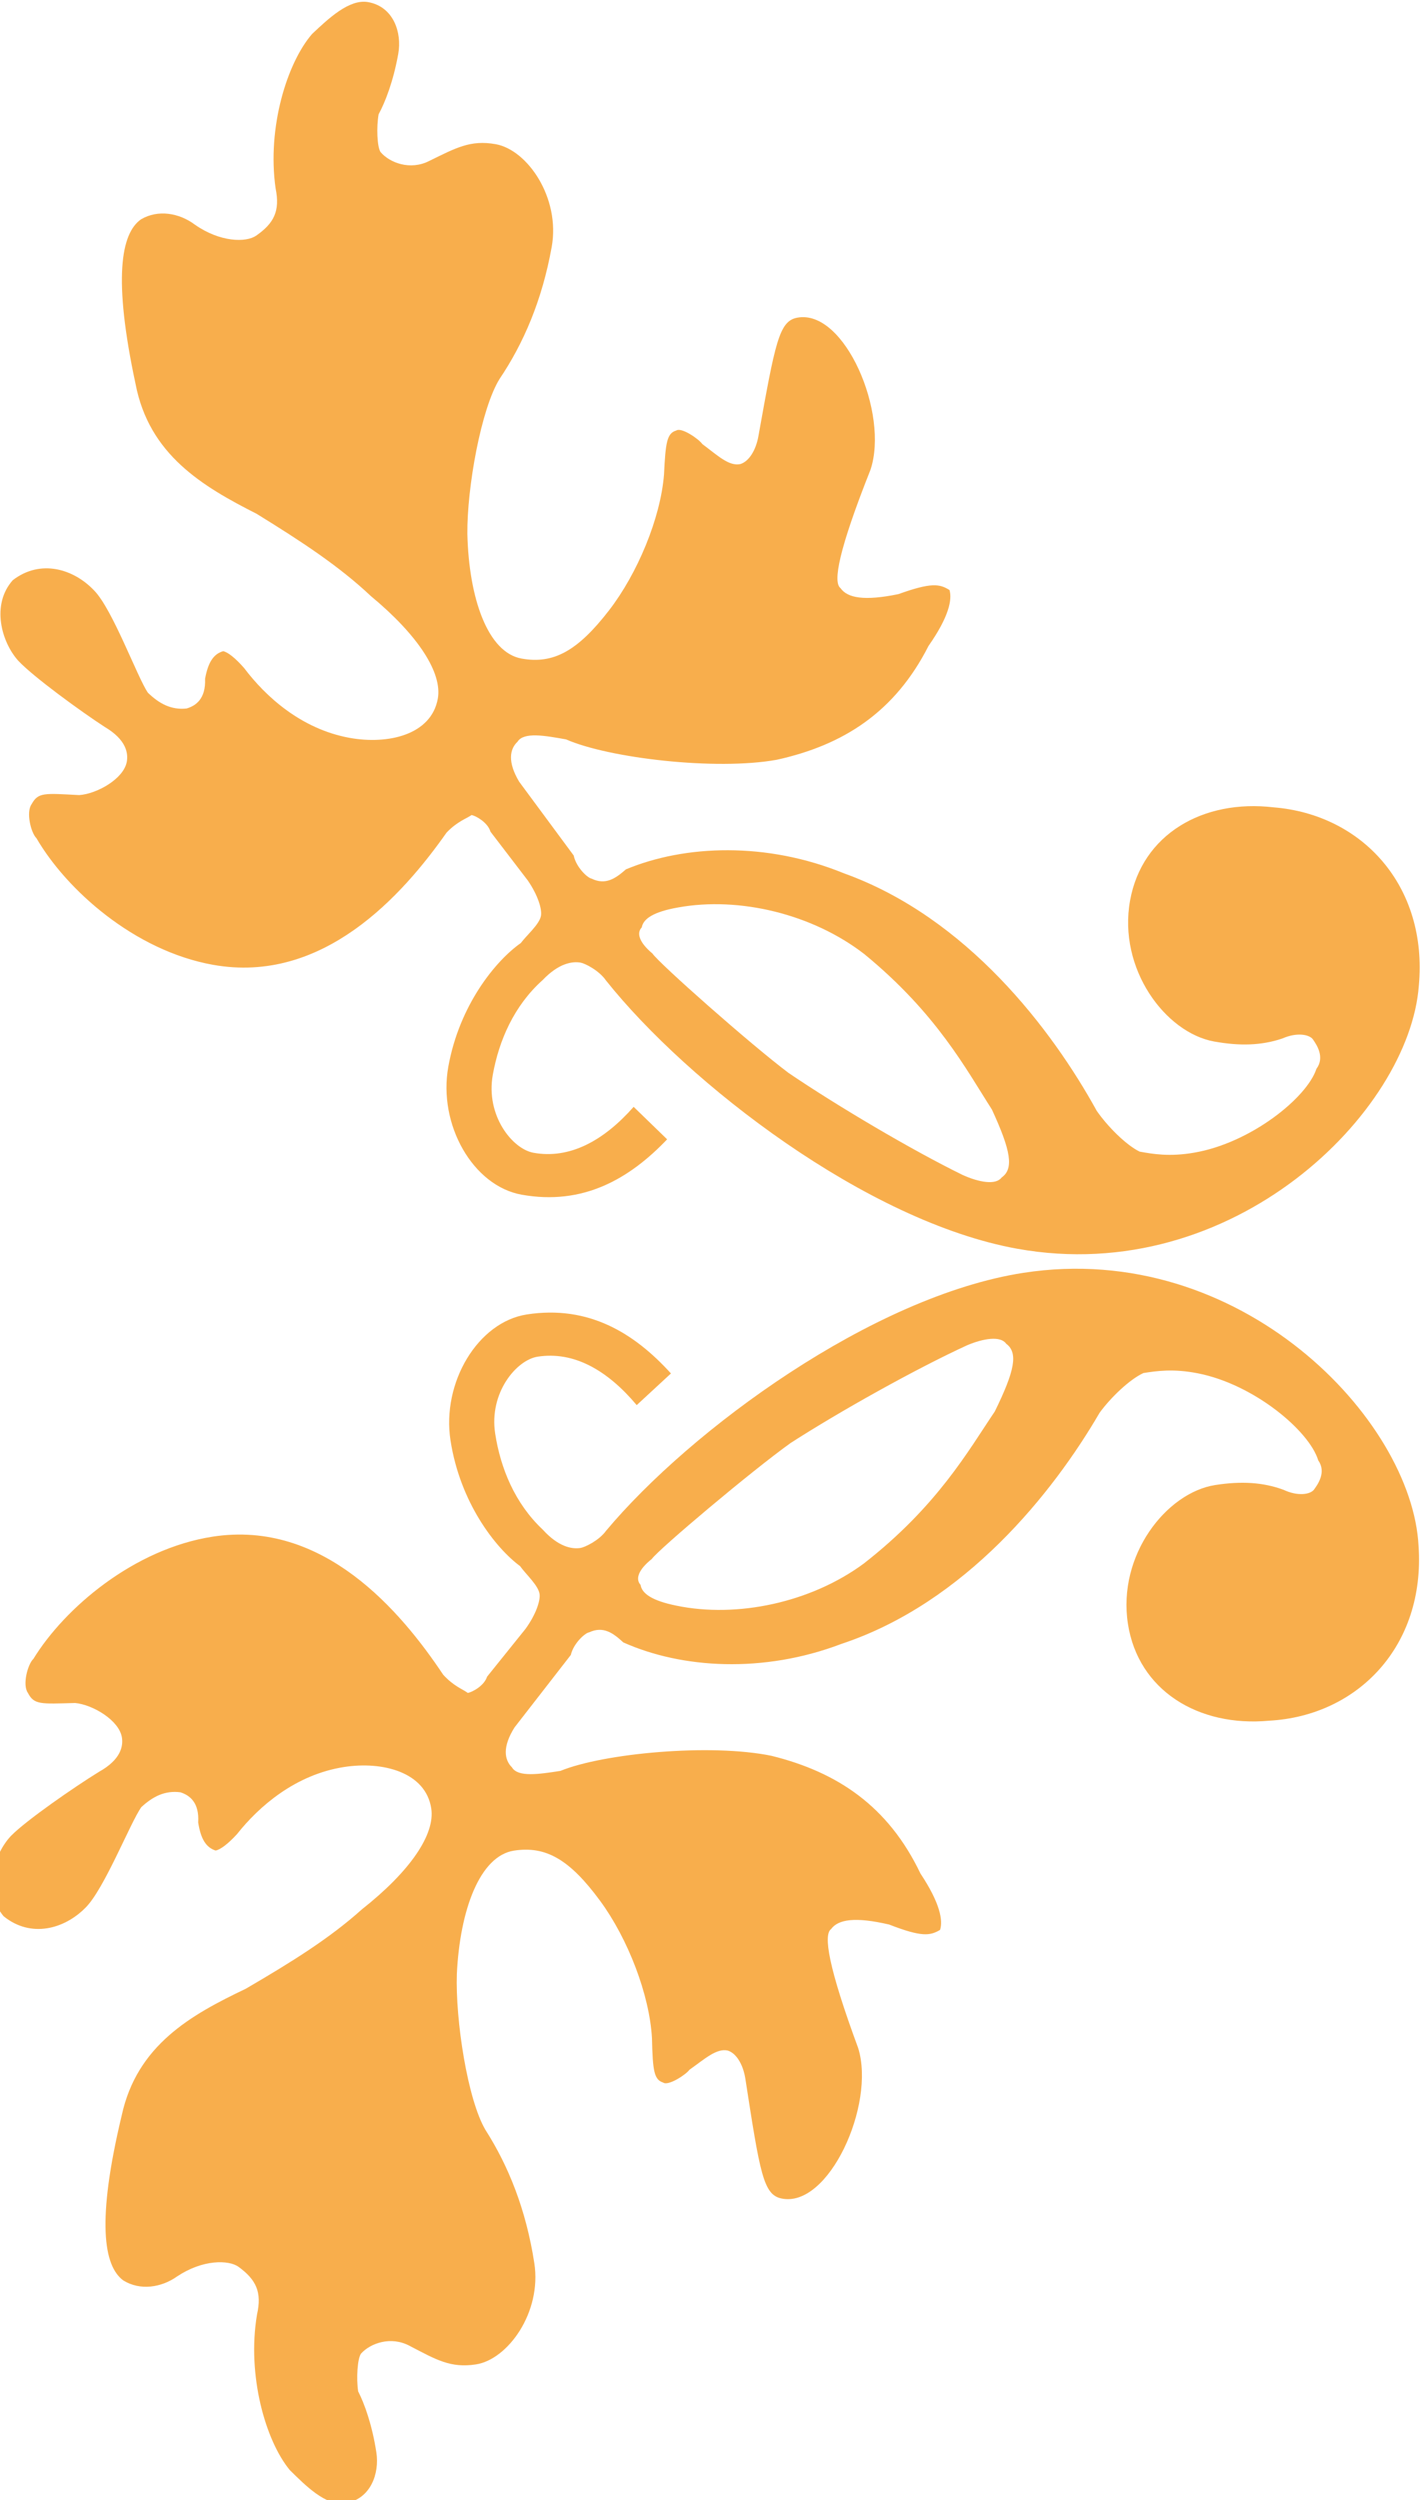
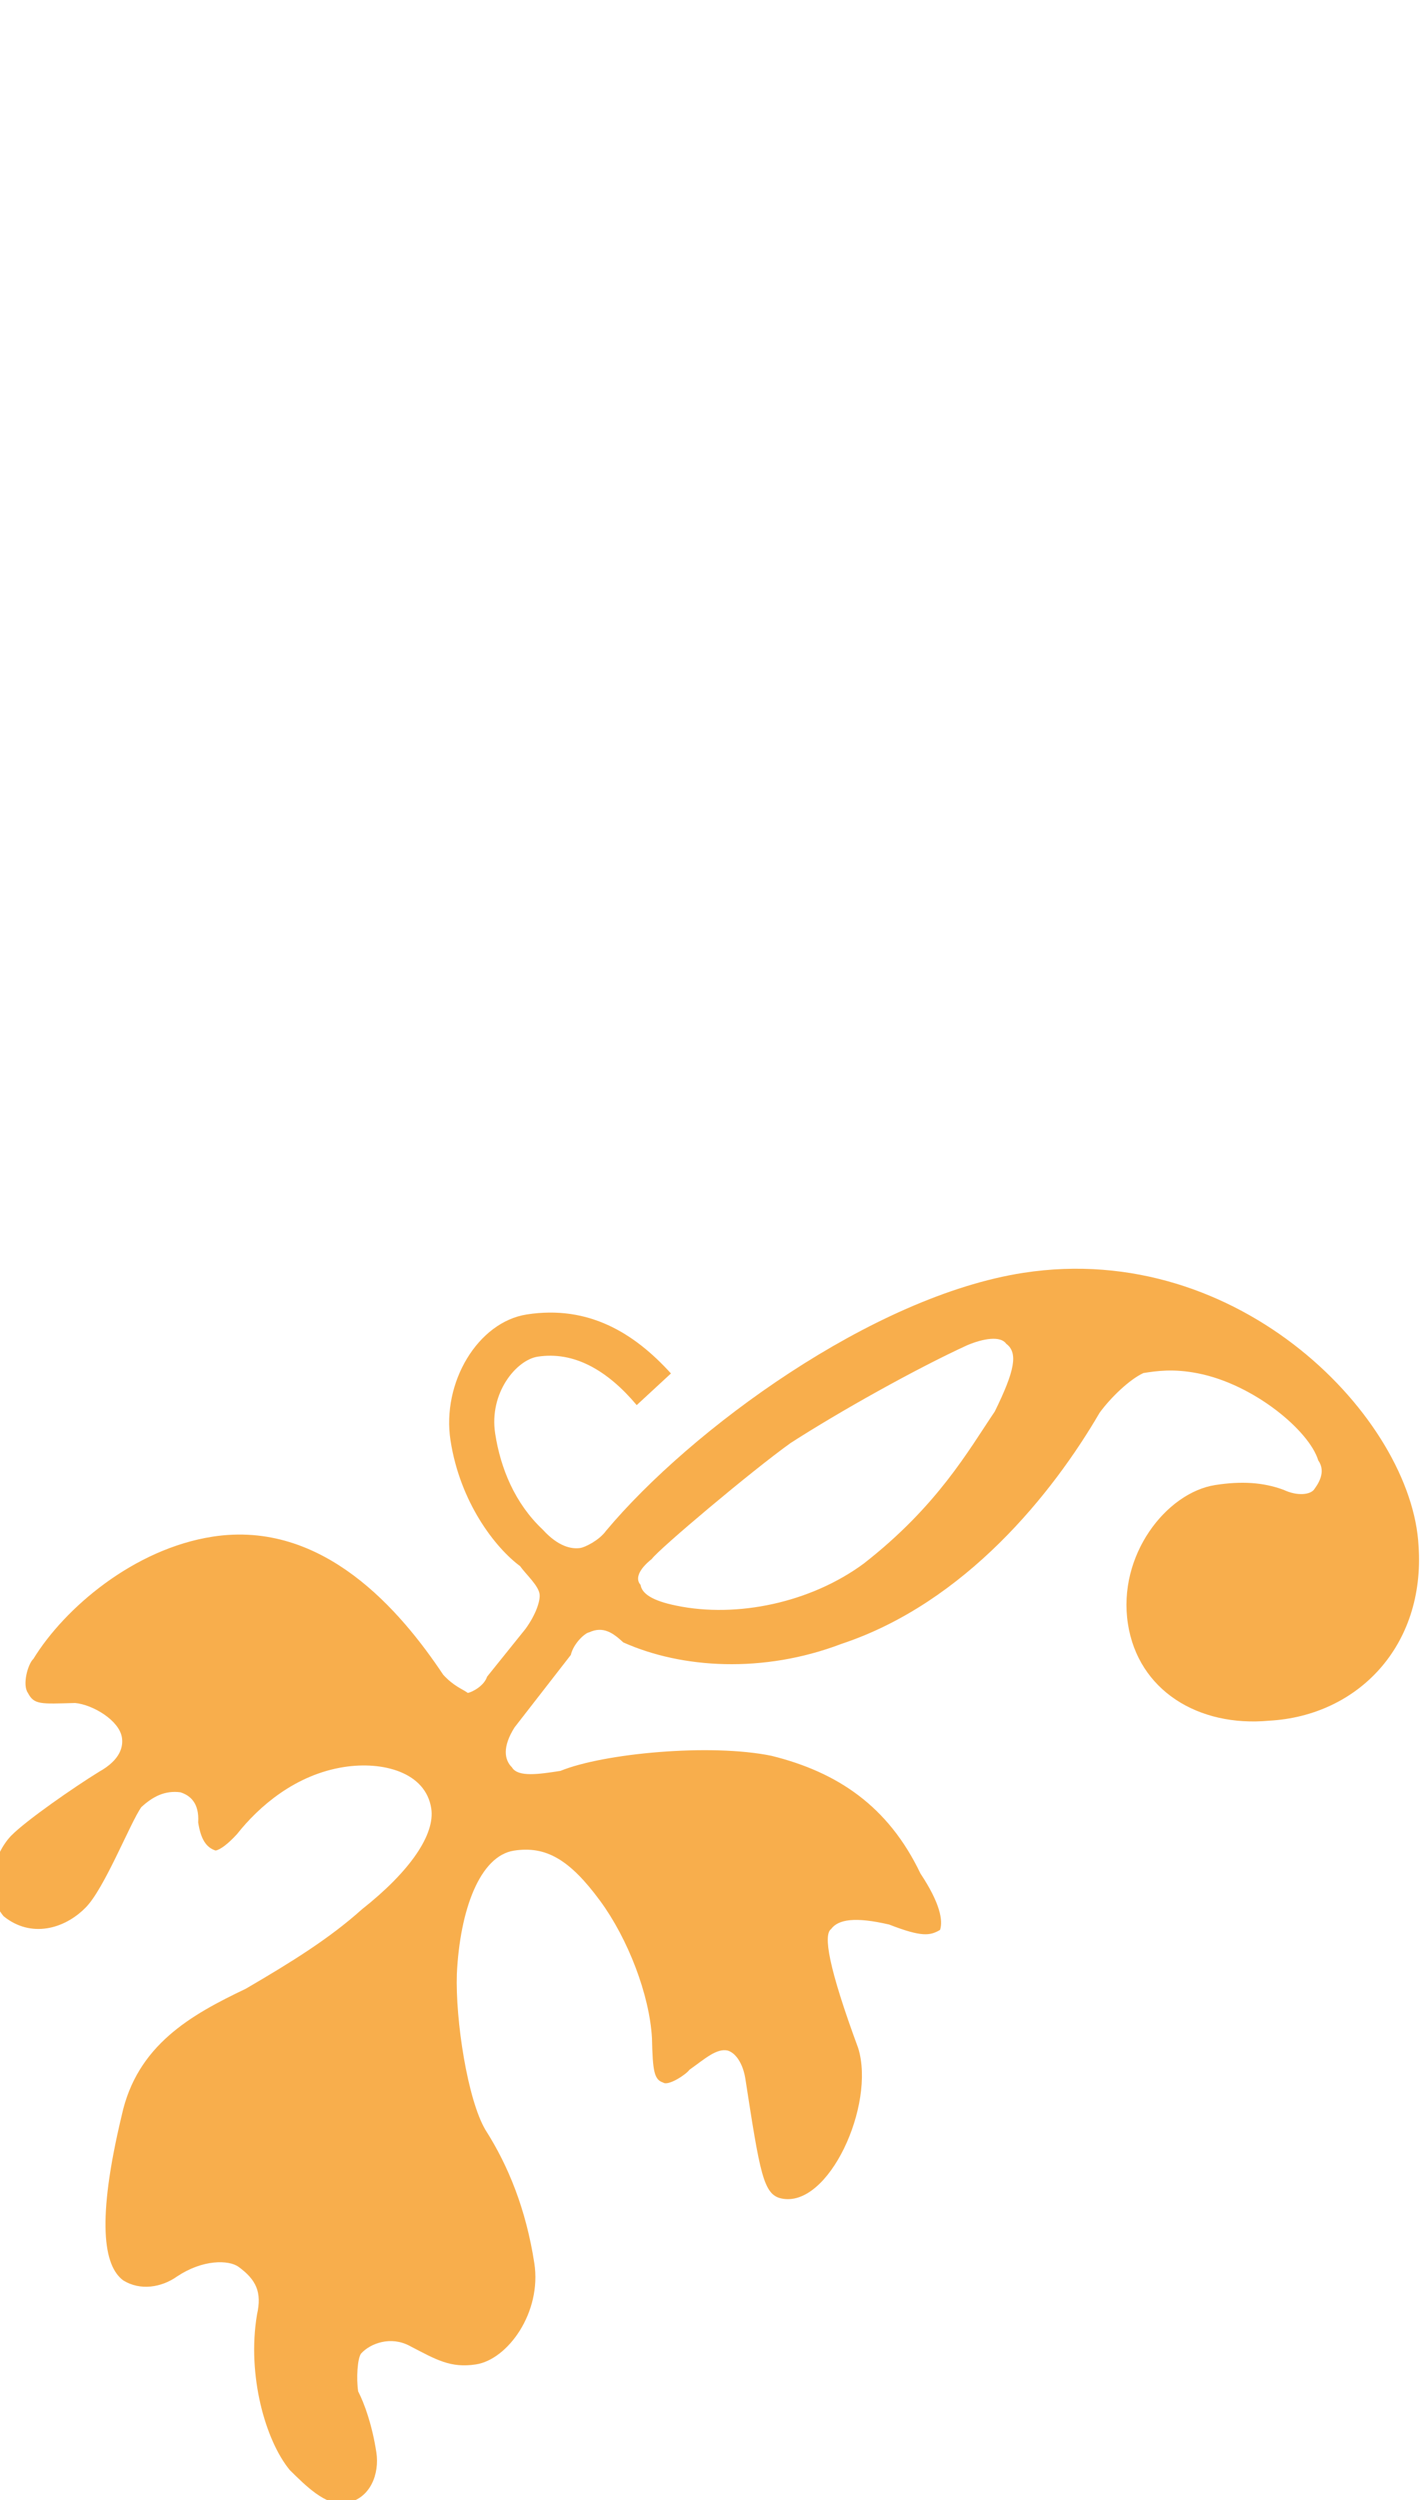
<svg xmlns="http://www.w3.org/2000/svg" xmlns:ns1="http://www.inkscape.org/namespaces/inkscape" xmlns:ns2="http://sodipodi.sourceforge.net/DTD/sodipodi-0.dtd" version="1.1" id="svg1226" ns1:version="0.92.2 (unknown)" ns2:docname="Emblem-right.svg" x="0px" y="0px" width="34.945px" height="61.253px" viewBox="0 0 34.945 61.253" style="enable-background:new 0 0 34.945 61.253;" xml:space="preserve">
  <style type="text/css">
	.st0{fill:#F8AE4C;}
</style>
  <ns2:namedview bordercolor="#666666" borderopacity="1.0" fit-margin-bottom="0" fit-margin-left="0" fit-margin-right="0" fit-margin-top="0" id="base" ns1:current-layer="layer1" ns1:cx="-204.67617" ns1:cy="104.40575" ns1:document-units="mm" ns1:pageopacity="0.0" ns1:pageshadow="2" ns1:window-height="1056" ns1:window-maximized="1" ns1:window-width="1865" ns1:window-x="55" ns1:window-y="24" ns1:zoom="1.4" pagecolor="#ffffff" showgrid="false">
	</ns2:namedview>
  <g id="layer1" transform="translate(-7.102,-275.438)" ns1:groupmode="layer" ns1:label="Layer 1">
    <g id="g994" transform="matrix(-0.198,0,0,0.198,314.989,212.636)">
      <g id="g182-8" transform="matrix(0.169,-1.091,-1.081,-0.167,1550.642,427.501)">
        <g id="g180-9" transform="translate(30.878,19.882)">
          <path id="path178-6" ns1:connector-curvature="0" class="st0" d="M-125.585,17.06      c-0.972-0.488-1.466-1.947-1.466-2.438c0.493-0.485,0.975-1.457,2.438-2.435      c7.792-3.651,19.236-10.715,19.236-23.38c0-9.009-5.352-17.779-10.463-22.161      c-0.49-0.726-2.682-1.704-3.662-1.216c-1.457,0.49-1.457,1.216-1.947,5.117      c-0.49,1.947-2.673,4.629-4.626,4.629c-0.975,0-2.429-0.49-3.41-3.169      c-1.219-2.923-4.139-9.011-5.601-10.959c-1.701-2.191-5.598-4.139-8.762-2.191      c-2.928,2.682-2.438,6.574-0.485,9.255c1.701,2.435,8.765,6.574,10.222,8.036      c0.969,1.46,1.463,2.92,0.969,4.623c-0.482,0.978-1.454,1.95-3.645,1.463      c-1.953,0-2.925,0.488-3.407,1.46c0,0.49,0.482,1.466,1.454,2.682      c2.682,2.92,5.598,7.551,5.598,13.15c0,4.382-1.945,9.011-6.08,9.011      c-2.925,0-6.582-3.413-9.992-9.502c-2.673-4.136-4.626-8.765-6.809-14.363      c-1.956-6.579-4.382-13.15-11.937-16.075c-11.203-4.626-16.319-4.626-18.266-2.676      c-1.454,1.704-1.454,4.136-0.49,6.086c1.463,3.169,0.972,6.086,0,7.061      c-1.701,1.704-3.163,2.194-5.601,1.216c-6.571-2.191-14.125-1.216-17.773,0.978      c-1.947,1.46-4.626,3.41-4.626,5.601c0,2.917,2.679,4.385,5.117,4.385      c3.158,0,5.593-0.49,7.055-0.978c1.466,0,3.657,0.488,4.139,0.978      c0.981,1.213,1.471,3.651,0,5.596c-1.947,2.682-3.166,4.144-3.166,7.064      c-0,3.651,4.637,8.28,10.23,8.28c6.089,0,11.208-1.213,15.591-3.161      c3.654-1.468,12.657-1.468,17.773-0.49c7.064,1.46,12.665,4.629,12.665,8.524      c0,3.654-1.945,6.086-7.055,8.768c-4.626,2.432-11.208,3.895-16.084,3.41      c-3.645-0.485-4.626-0.485-5.108,0.485c-0.49,0.488,0.482,2.676,0.972,3.163      c0.964,1.95,1.945,3.41,1.463,4.629c-0.499,0.978-1.953,1.463-3.407,1.463      c-10.721,0-13.147,0-13.884,1.947c-1.945,5.111,8.765,12.18,15.338,11.2      c9.502-1.945,13.156-1.945,13.646-0.972c0.964,0.972,0.964,2.92-0.49,6.574      c-1.953,3.41-1.953,4.382-1.463,5.601c0.981,0.49,2.917,0.49,6.582-1.219      c8.028-2.435,12.657-7.546,15.582-14.61c2.435-6.574,3.163-18.746,1.945-23.865      c0-2.432,0-4.87,1.219-5.36c0.972-0.729,2.435-0.729,4.382,0.978l7.064,7.549      c1.219,0.488,2.191,1.953,2.191,2.438c0.482,1.704-0.49,2.676-1.701,3.648      c-3.9,6.092-5.854,15.103-3.9,24.35c2.438,14.618,13.147,26.311,21.183,32.882      c1.463,1.466,3.175,3.9,3.654,5.593c0,1.474,0,3.419-0.972,6.1      c-2.188,6.083-8.28,11.446-11.682,11.928c-1.471,0.737-2.682-0.482-3.172-0.972      s-0.49-1.945,0.49-3.41c1.21-2.191,1.701-4.626,1.701-7.546      c0-5.601-6.092-12.18-13.884-12.18c-7.546-0-12.662,6.08-13.144,14.119      c-0.975,9.989,5.598,18.754,16.798,19.726c14.122,1.474,37.018-14.601,37.018-39.447      c0-17.286-11.687-39.94-21.433-51.143c-0.972-0.972-1.463-2.676-1.463-3.163      c0-0.969,0.49-2.435,2.682-3.895c3.407-2.682,7.554-3.654,11.443-3.654      c4.629,0,7.798,3.654,7.798,6.086c-0,4.139-2.679,7.551-7.061,10.233l2.92,4.377      c5.114-3.404,9.003-8.033,9.003-15.094c0-5.601-6.083-10.715-12.66-10.715      c-7.053,0-12.662,3.163-15.1,5.601c-0.972,0.485-2.426,1.698-3.407,1.698      c-0.729,0-2.191-0.726-3.648-2.186L-125.585,17.06z M-118.039,35.812      c0.729-0.488,1.709,0,2.673,1.704c0.984,0.978,8.036,12.665,10.474,17.538      c2.682,6.083,6.089,15.335,7.801,21.419c0.49,1.956,0.49,3.909-0.493,4.394      c-1.219,1.216-3.163,0.482-7.308-2.438c-3.892-3.645-9.49-8.039-14.61-17.291      c-3.41-6.574-3.892-15.1-1.457-21.671C-119.983,36.79-119.011,35.812-118.039,35.812" />
        </g>
      </g>
      <g id="g182-0" transform="matrix(0.195,1.086,-1.077,0.194,1549.603,316.227)">
        <g id="g180-7" transform="translate(30.878,19.882)">
-           <path id="path178-0" ns1:connector-curvature="0" class="st0" d="M52.883,46.653      c-0.972-0.488-1.466-1.947-1.466-2.438c0.493-0.485,0.975-1.457,2.438-2.435      c7.792-3.651,19.236-10.715,19.236-23.38c0-9.009-5.352-17.779-10.463-22.161      C62.138-4.487,59.947-5.465,58.966-4.978c-1.457,0.49-1.457,1.216-1.947,5.117      c-0.49,1.947-2.673,4.629-4.626,4.629c-0.975,0-2.429-0.49-3.41-3.169      C47.764-1.324,44.844-7.412,43.381-9.36c-1.701-2.191-5.598-4.139-8.762-2.191      c-2.928,2.682-2.438,6.574-0.485,9.255C35.836,0.139,42.899,4.278,44.356,5.74      c0.969,1.46,1.463,2.92,0.969,4.623c-0.482,0.978-1.454,1.95-3.645,1.463      c-1.953,0-2.925,0.488-3.407,1.46c0,0.49,0.482,1.466,1.454,2.682      c2.682,2.92,5.598,7.551,5.598,13.15c0,4.382-1.945,9.011-6.08,9.011      c-2.925,0-6.582-3.413-9.992-9.502c-2.673-4.136-4.626-8.765-6.809-14.363      c-1.956-6.579-4.382-13.15-11.937-16.075C-0.695-6.437-5.811-6.437-7.759-4.487      c-1.454,1.704-1.454,4.136-0.49,6.086c1.463,3.169,0.972,6.086,0,7.061      c-1.701,1.704-3.163,2.194-5.601,1.216c-6.571-2.191-14.125-1.216-17.773,0.978      c-1.947,1.46-4.626,3.41-4.626,5.601c0,2.917,2.679,4.385,5.117,4.385      c3.158,0,5.593-0.49,7.055-0.978c1.466,0,3.657,0.488,4.139,0.978c0.981,1.213,1.471,3.651,0,5.596      c-1.947,2.682-3.166,4.144-3.166,7.064c0,3.651,4.637,8.28,10.23,8.28      c6.089,0,11.208-1.213,15.591-3.161c3.654-1.468,12.657-1.468,17.773-0.49      c7.064,1.46,12.665,4.629,12.665,8.524c0,3.654-1.945,6.086-7.055,8.768      c-4.626,2.432-11.208,3.895-16.084,3.41c-3.645-0.485-4.626-0.485-5.108,0.485      c-0.49,0.488,0.482,2.676,0.972,3.163c0.964,1.95,1.945,3.41,1.463,4.629      c-0.499,0.978-1.953,1.463-3.407,1.463c-10.721,0-13.147,0-13.884,1.947      C-11.894,75.629-1.185,82.698,5.389,81.717c9.502-1.945,13.156-1.945,13.646-0.972      c0.964,0.972,0.964,2.92-0.49,6.574c-1.953,3.41-1.953,4.382-1.463,5.601      c0.981,0.49,2.917,0.49,6.582-1.219c8.028-2.435,12.657-7.546,15.582-14.61      c2.435-6.574,3.163-18.746,1.945-23.865c0-2.432,0-4.87,1.219-5.36      c0.972-0.729,2.435-0.729,4.382,0.978l7.064,7.549c1.219,0.488,2.191,1.953,2.191,2.438      c0.482,1.704-0.49,2.676-1.701,3.648c-3.9,6.092-5.854,15.103-3.9,24.35      c2.438,14.618,13.147,26.311,21.183,32.882c1.463,1.466,3.175,3.9,3.654,5.593      c0,1.474-0,3.419-0.972,6.1c-2.188,6.083-8.28,11.446-11.682,11.928      c-1.471,0.737-2.682-0.482-3.172-0.972c-0.49-0.49-0.49-1.945,0.49-3.41      c1.21-2.191,1.701-4.626,1.701-7.546c0-5.601-6.092-12.18-13.884-12.18      c-7.546,0-12.662,6.08-13.144,14.119c-0.975,9.989,5.598,18.754,16.798,19.726      c14.122,1.474,37.018-14.601,37.018-39.447c0-17.286-11.687-39.94-21.433-51.143      c-0.972-0.972-1.463-2.676-1.463-3.163c0-0.969,0.49-2.435,2.682-3.895      c3.407-2.682,7.554-3.654,11.443-3.654c4.629,0,7.798,3.654,7.798,6.086      c0,4.139-2.679,7.551-7.061,10.233l2.92,4.377c5.114-3.404,9.003-8.033,9.003-15.095      c0-5.601-6.083-10.715-12.66-10.715c-7.053,0-12.662,3.163-15.1,5.601      c-0.972,0.485-2.426,1.698-3.407,1.698c-0.729,0-2.191-0.726-3.648-2.186L52.883,46.653z       M60.429,65.404c0.729-0.488,1.709,0,2.673,1.704c0.984,0.978,8.036,12.665,10.474,17.538      c2.682,6.083,6.089,15.335,7.801,21.419c0.49,1.956,0.49,3.909-0.493,4.394      c-1.219,1.216-3.163,0.482-7.308-2.438c-3.892-3.645-9.49-8.039-14.61-17.291      c-3.41-6.574-3.892-15.1-1.457-21.671C58.484,66.382,59.457,65.404,60.429,65.404" />
-         </g>
+           </g>
      </g>
    </g>
  </g>
</svg>